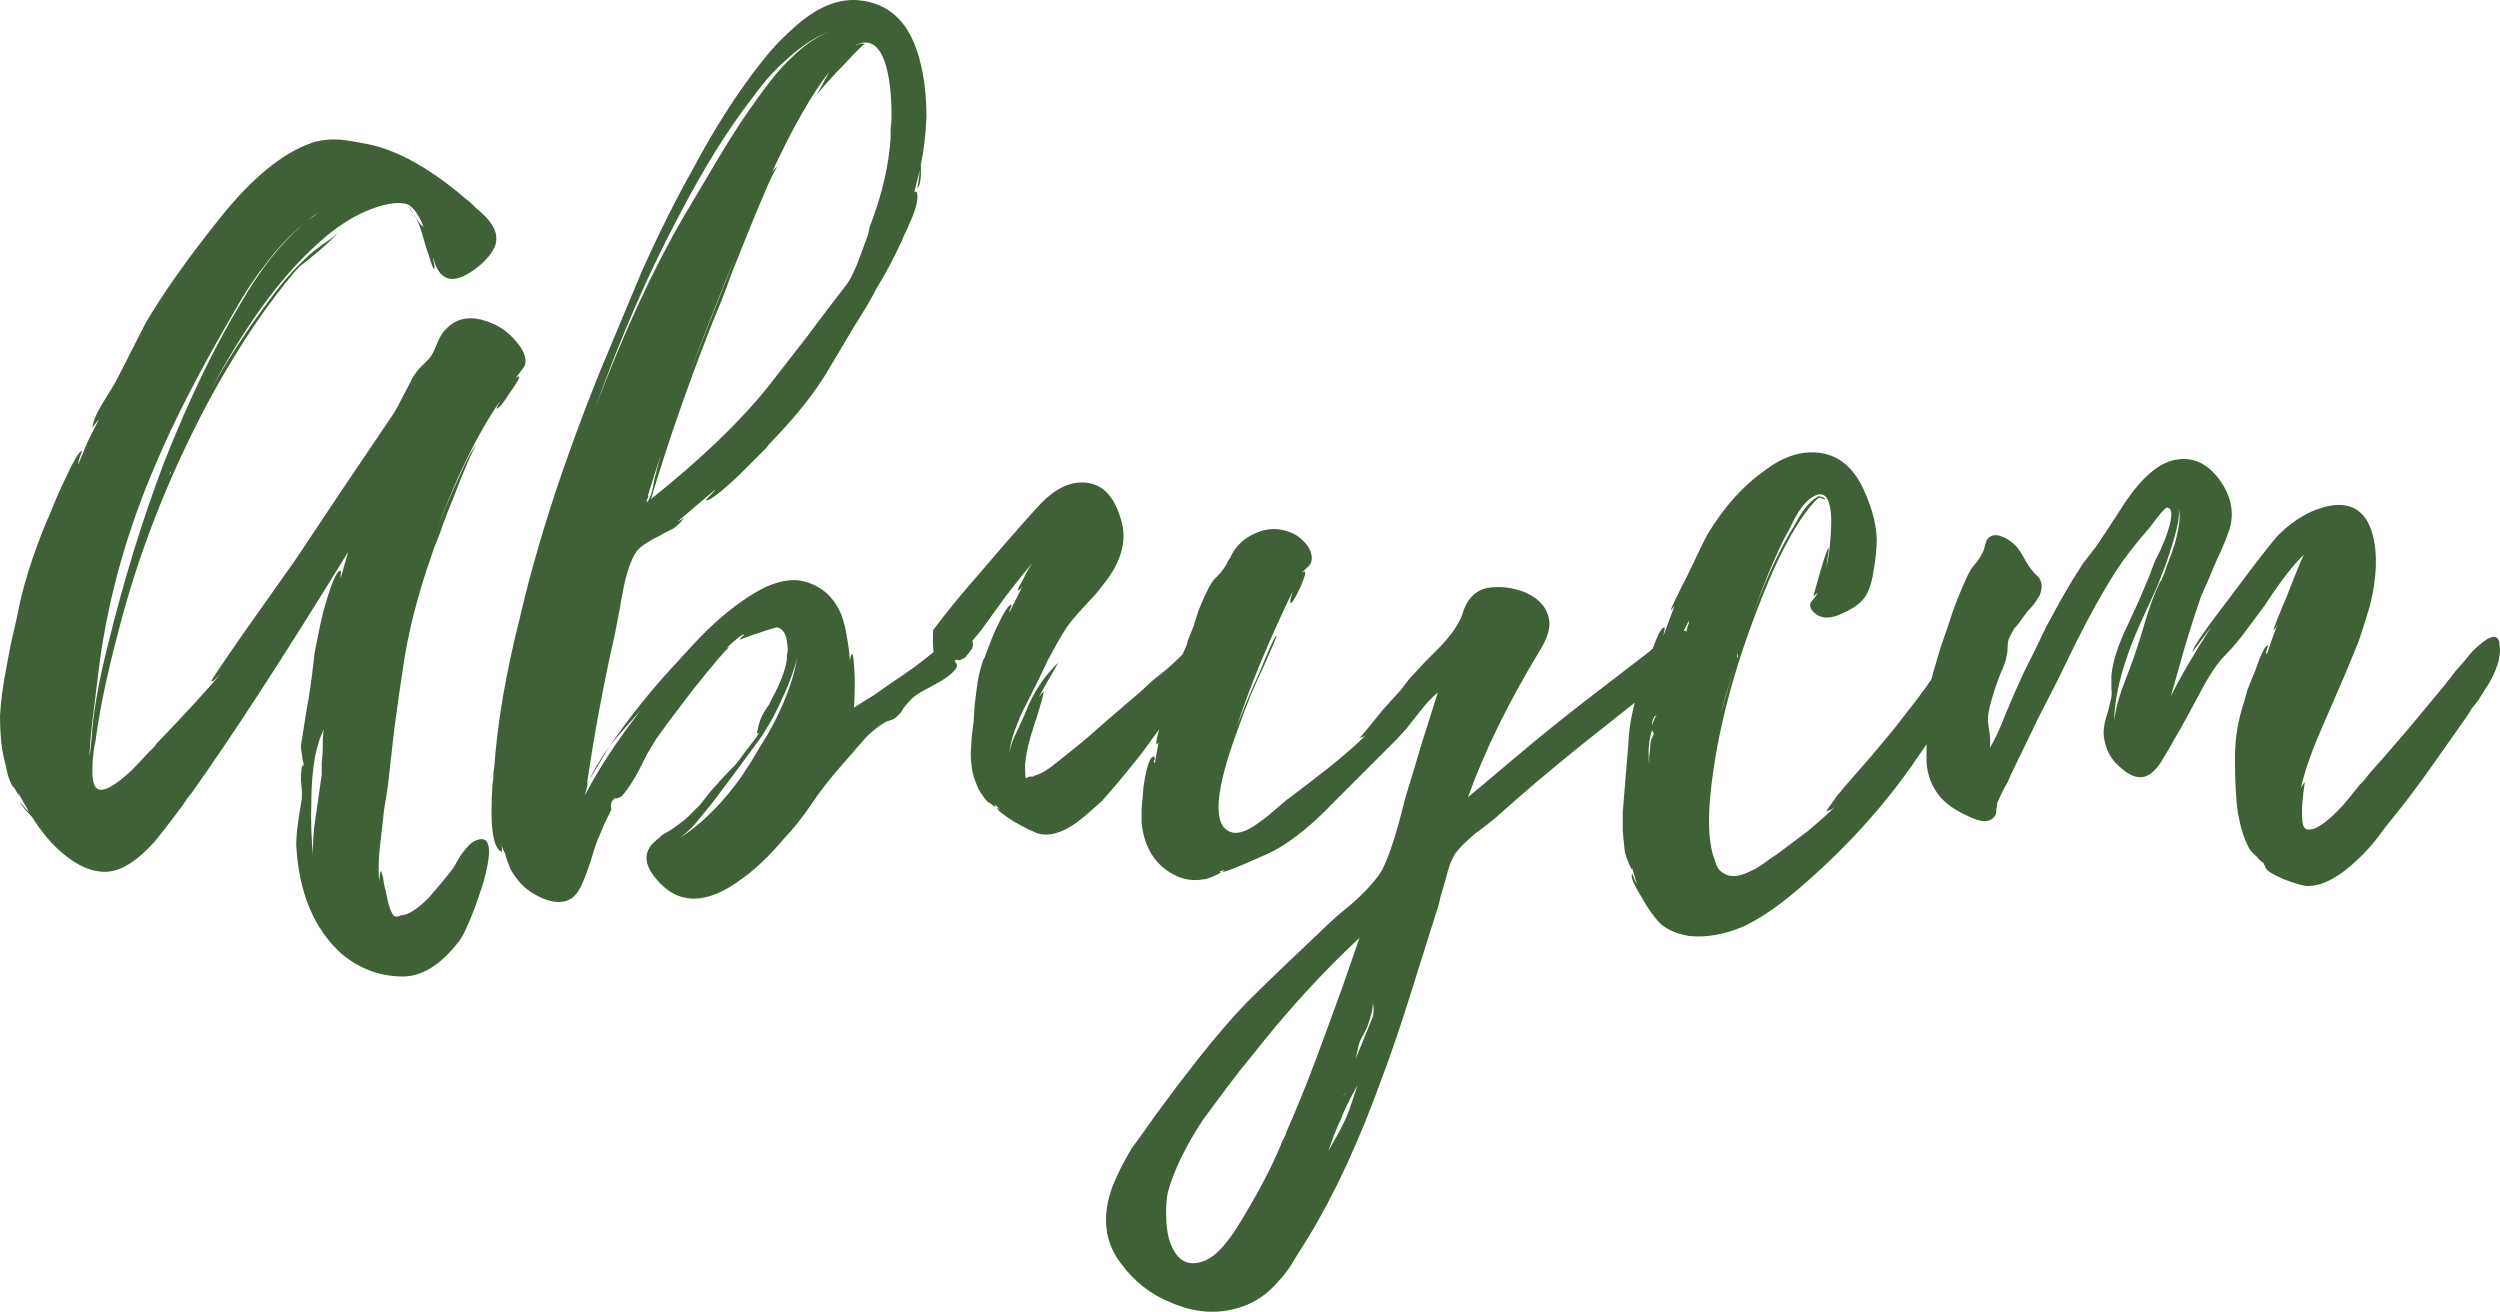
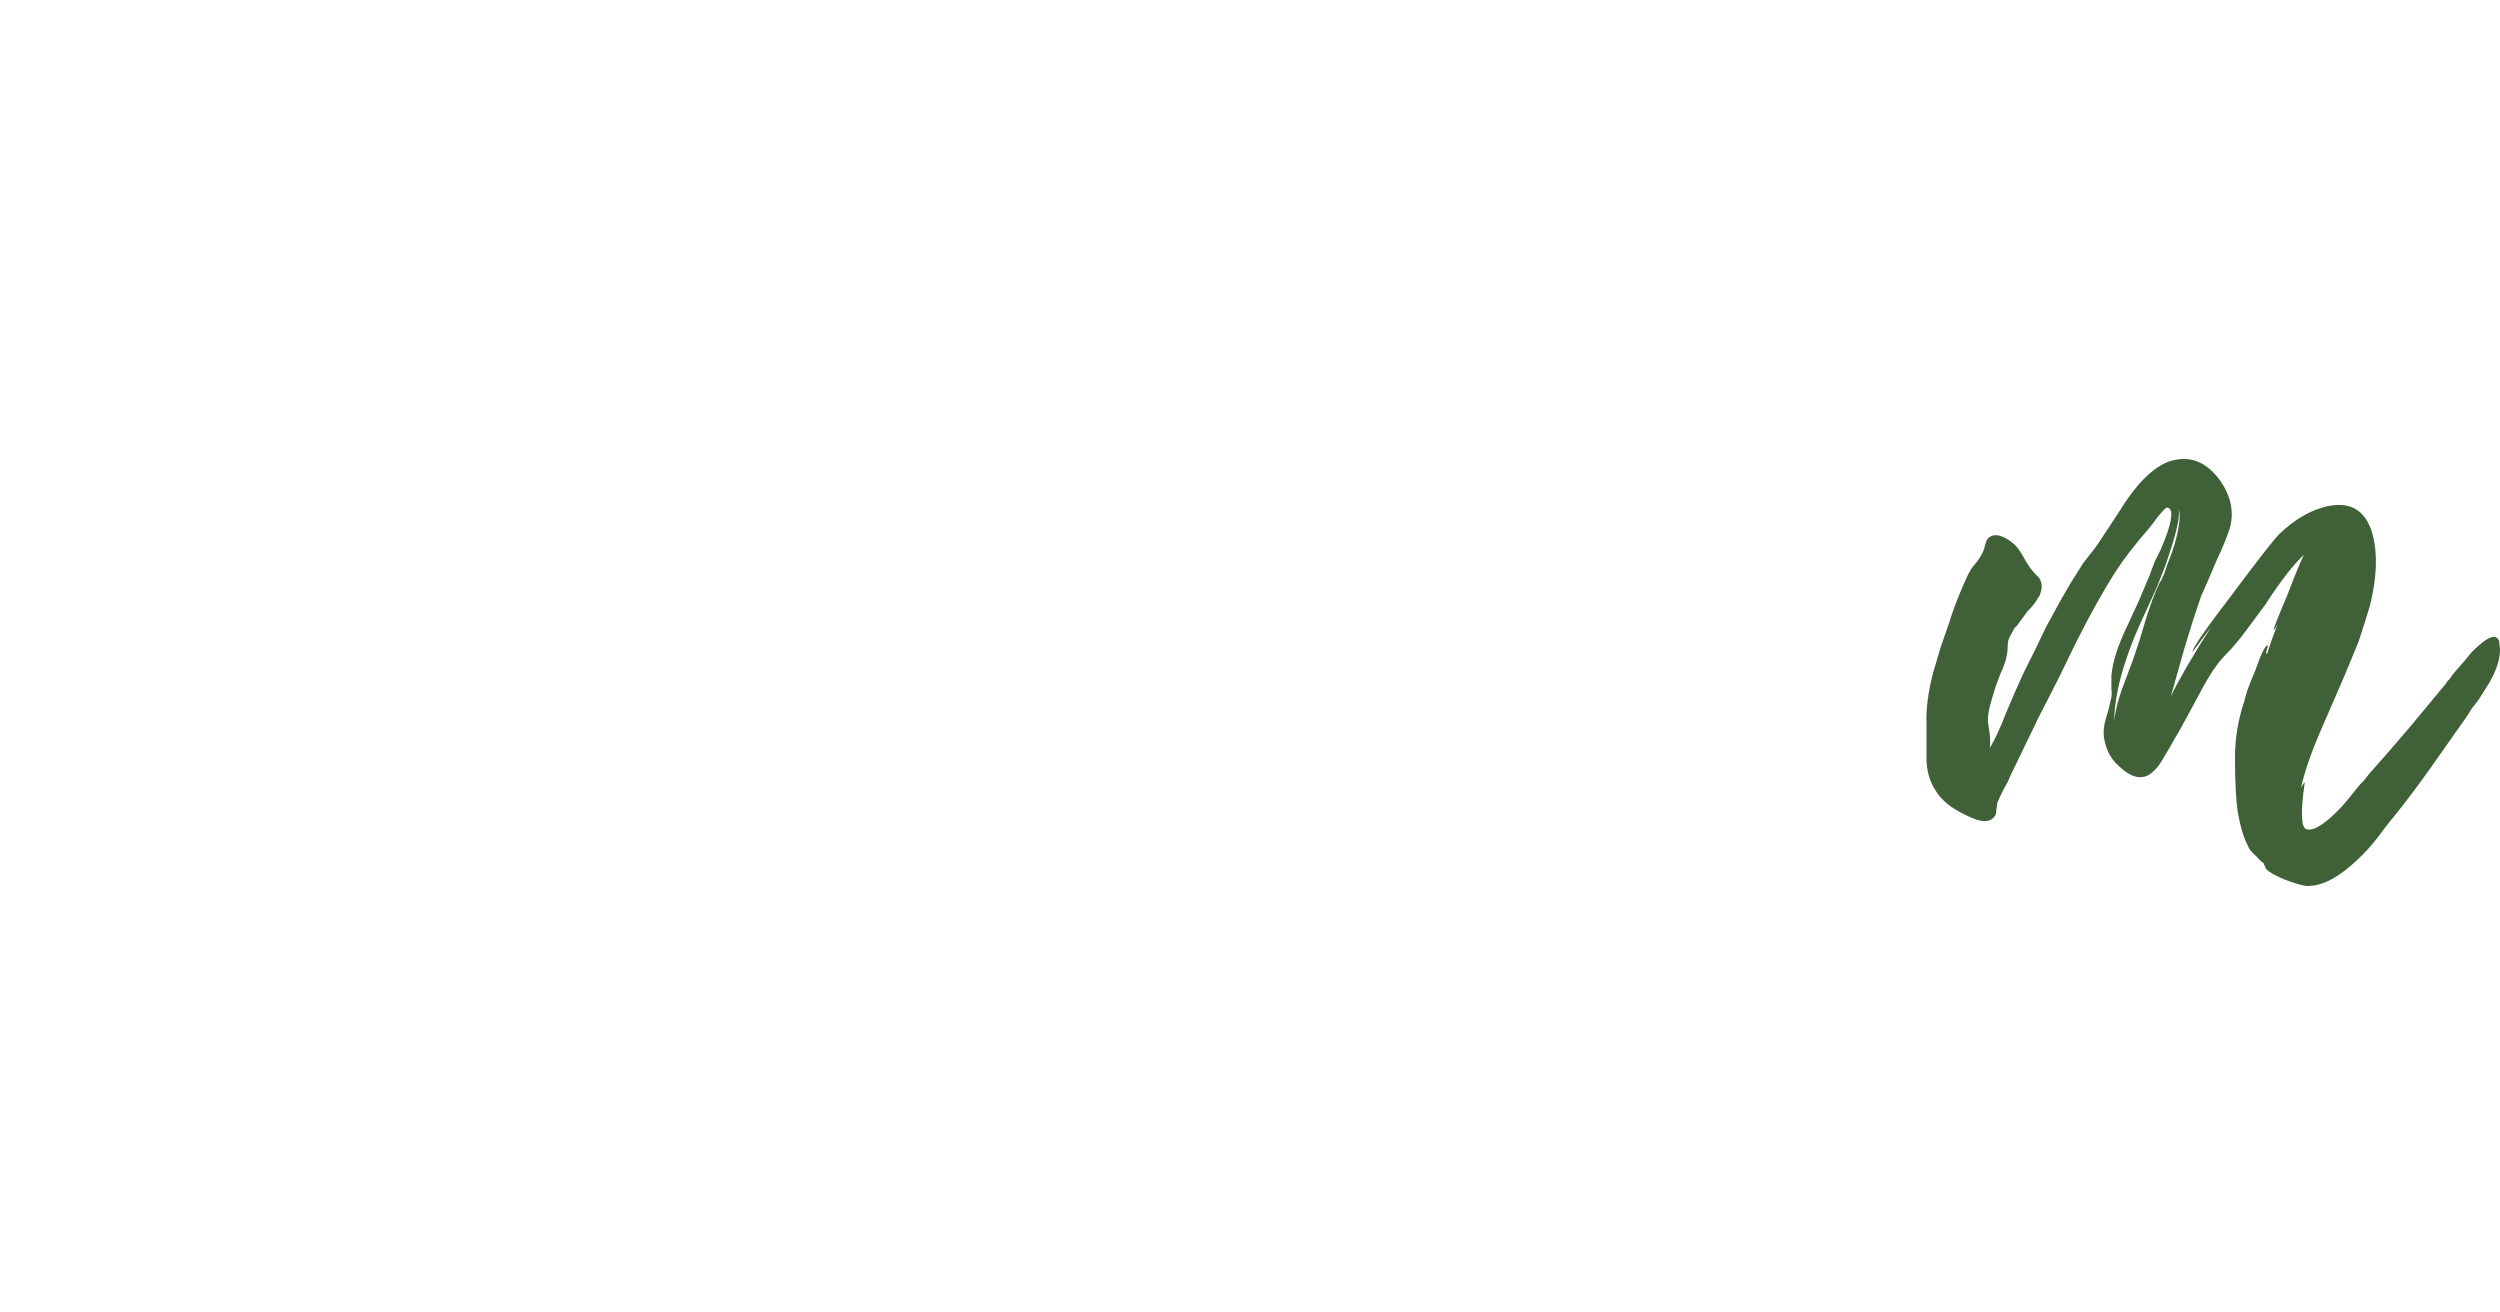
<svg xmlns="http://www.w3.org/2000/svg" xml:space="preserve" width="128.02mm" height="67.173mm" version="1.1" style="shape-rendering:geometricPrecision; text-rendering:geometricPrecision; image-rendering:optimizeQuality; fill-rule:evenodd; clip-rule:evenodd" viewBox="0 0 4296.77 2254.55">
  <defs>
    <style type="text/css"> .fil0 {fill:#406137;fill-rule:nonzero} </style>
  </defs>
  <g id="Слой_x0020_1">
    <g id="_2977932641728">
-       <path class="fil0" d="M896.68 600.02c6.49,10.81 8.11,20.54 4.87,29.19l-8.11 11.35 -8.11 9.73c2.16,-2.16 4.32,-3.24 6.48,-3.24 2.16,1.08 -3.24,10.81 -16.21,29.19 -11.89,18.38 -19.46,27.03 -22.7,25.94l6.49 -12.97c-41.08,60.53 -78.37,137.29 -111.88,230.25 11.89,-32.43 24.86,-63.78 38.92,-94.05 16.21,-36.75 27.03,-56.75 32.43,-59.99 -5.4,5.41 -18.92,36.21 -40.54,92.43 -8.65,20.54 -16.21,40.54 -22.7,59.99 -7.57,18.38 -11.89,29.73 -12.97,34.05 -24.86,70.26 -41.62,136.21 -50.27,197.82 -4.32,28.11 -9.19,62.16 -14.59,102.15l-11.35 100.53 -6.48 40.54 -4.86 43.78c-4.33,32.43 -5.41,58.91 -3.25,79.45 0,-8.65 1.08,-15.13 3.25,-19.46l3.24 11.35 1.62 11.35 3.24 12.97c2.16,11.89 4.33,21.08 6.49,27.57 3.24,8.65 5.94,13.51 8.11,14.59 2.16,1.08 4.87,1.08 8.11,0l3.24 -1.62 3.24 0c11.89,-2.16 26.48,-11.89 43.78,-29.19 5.41,-6.49 11.89,-14.05 19.46,-22.7l8.11 -9.73 6.49 -8.11c2.16,-2.16 5.4,-6.49 9.73,-12.97l11.35 -19.46c10.81,-15.13 19.46,-23.78 25.94,-25.94 24.86,-10.81 29.73,11.89 14.59,68.1 -6.48,21.62 -14.05,43.24 -22.7,64.86 -8.65,20.54 -15.13,33.51 -19.46,38.92 -31.35,41.07 -63.78,61.62 -97.29,61.62 -38.91,0 -74.05,-12.97 -105.4,-38.92 -47.56,-43.24 -73.51,-105.4 -77.83,-186.47 0,-12.97 1.08,-26.48 3.25,-40.54l3.24 -21.08 3.24 -19.46 0 -11.35 -1.62 -19.46c0,-16.21 1.08,-24.86 3.24,-25.94l1.62 1.62 0 -1.62c-1.08,-1.08 -1.08,-2.16 0,-3.25 -1.08,0 -2.16,-4.86 -3.24,-14.59l-1.62 -11.35 0 -4.87 4.86 -30.81 4.87 -30.81c4.32,-21.62 8.65,-51.89 12.97,-90.8 0,-3.25 1.62,-12.43 4.86,-27.57 3.24,-17.3 7.02,-34.59 11.35,-51.89 12.97,-46.48 22.7,-69.18 29.19,-68.1 1.08,0 1.08,2.16 0,6.49l0 6.48 12.97 -45.4c-110.26,179.45 -200.52,318.35 -270.79,416.72 -3.24,3.24 -7.57,9.19 -12.97,17.84l-14.59 19.46c-12.97,17.3 -24.32,31.89 -34.05,43.78 -30.27,33.51 -57.83,50.8 -82.7,51.89 -23.78,1.08 -48.65,-9.19 -74.59,-30.81 -19.46,-16.21 -37.3,-37.29 -53.51,-63.24 -12.97,-12.97 -20,-22.16 -21.08,-27.57 1.08,3.24 6.49,9.73 16.22,19.46l-19.46 -34.05c2.16,6.48 1.62,6.48 -1.62,0l-4.86 -8.11 -3.25 -3.24c-5.4,-9.73 -9.19,-21.62 -11.35,-35.67 -6.49,-21.62 -9.73,-49.73 -9.73,-84.32 1.08,-23.78 4.86,-52.43 11.35,-85.94l8.11 -42.16 9.73 -42.16c8.65,-48.65 25.94,-104.31 51.89,-167.01 1.08,-1.08 4.32,-8.65 9.73,-22.7l8.11 -19.46 9.73 -21.08c17.3,-37.84 28.11,-56.21 32.43,-55.13 -5.41,14.05 -7.57,21.62 -6.49,22.7l16.22 -38.92 19.46 -38.92c-3.24,4.32 -7.03,9.19 -11.35,14.59 1.08,-10.81 7.03,-24.86 17.84,-42.16l12.97 -21.08c5.41,-8.65 9.19,-15.13 11.35,-19.46l48.64 -95.67c30.27,-51.89 73.51,-112.96 129.72,-183.23 54.05,-67.02 105.4,-109.18 154.04,-126.48 14.05,-5.4 30.81,-7.57 50.27,-6.48 11.89,1.08 28.65,3.78 50.26,8.11 50.81,10.81 106.48,42.16 167.01,94.05l8.11 6.48 8.11 8.11c6.48,5.4 12.43,10.81 17.84,16.21 12.97,14.05 18.92,27.03 17.84,38.92 0,9.73 -5.4,20.54 -16.21,32.43 -7.57,8.65 -17.3,16.75 -29.19,24.32 -32.43,20.54 -53.51,11.89 -63.24,-25.94l0 3.24 1.62 6.48c1.08,5.41 1.08,8.65 0,9.73 -1.08,1.08 -4.32,-7.57 -9.73,-25.94 -2.16,-5.4 -4.32,-11.89 -6.48,-19.46l-1.62 -6.48 -1.62 -4.87 -4.87 -16.21 -6.48 -14.59c2.16,3.24 4.32,6.48 6.48,9.73l3.25 3.24 3.24 3.24c-6.49,-18.38 -15.13,-31.35 -25.94,-38.92 -14.05,-5.4 -34.59,-3.24 -61.62,6.49 -32.43,11.89 -64.32,32.43 -95.67,61.62 -63.78,57.29 -125.4,142.15 -184.85,254.57 28.11,-51.89 63.24,-105.94 105.4,-162.15 20.54,-28.11 42.16,-52.43 64.86,-72.97 3.24,-3.25 11.35,-9.73 24.32,-19.46l14.59 -9.73 11.35 -9.73c-6.48,7.57 -17.3,17.84 -32.43,30.81l-17.84 14.59 -16.21 12.97c-14.05,15.13 -32.97,38.92 -56.75,71.35 -35.67,49.72 -70.26,105.94 -103.77,168.64 -67.02,127.56 -117.29,257.28 -150.8,389.16 -19.46,73.51 -32.43,136.2 -38.92,188.09l-1.62 6.48 -1.62 11.35c-1.08,8.65 -1.62,16.75 -1.62,24.32 -1.08,20.54 1.62,32.97 8.11,37.29 9.73,6.49 29.19,-3.78 58.37,-30.81 8.65,-8.65 18.38,-18.92 29.19,-30.81 3.24,-3.24 7.02,-7.02 11.35,-11.35l3.24 -4.86 3.24 -3.24c49.72,-51.89 85.4,-90.81 107.02,-116.75l-4.86 4.86 -4.86 4.86c-3.24,3.25 -5.41,4.33 -6.49,3.25 -1.08,0 9.19,-15.68 30.81,-47.03 21.62,-31.35 34.05,-49.18 37.3,-53.51l77.83 -110.26 81.08 -121.61 81.08 -119.99c5.4,-7.57 11.35,-17.84 17.84,-30.81l16.21 -30.81c3.24,-7.57 8.11,-15.13 14.59,-22.7l8.11 -8.11 8.11 -8.11c4.33,-4.32 8.65,-11.89 12.97,-22.7l4.87 -11.35c2.16,-4.33 4.32,-8.11 6.48,-11.35 18.38,-23.78 42.7,-30.81 72.97,-21.08 25.94,7.57 47.02,23.78 63.24,48.65zm-729.67 572.39l-4.87 40.53c-4.32,31.35 -7.02,58.38 -8.11,81.08l0 6.49 3.24 -29.19c2.16,-42.16 11.35,-95.67 27.57,-160.53 28.11,-114.59 60.53,-219.98 97.29,-316.19 42.16,-107.02 86.48,-198.9 132.96,-275.65 32.43,-56.21 67.56,-100.53 105.4,-132.96 -22.7,18.38 -44.86,42.16 -66.48,71.35 -17.3,21.62 -34.05,47.02 -50.27,76.21 -59.45,101.61 -104.86,189.71 -136.2,264.3 -47.57,110.26 -79.45,222.14 -95.67,335.65l-4.86 38.92zm368.08 209.17c-1.08,28.11 0,59.45 3.25,94.05 -1.08,-11.89 -0.54,-29.73 1.62,-53.51l6.48 -45.4 6.49 -45.4 0 -19.46 1.62 -19.46c0,-16.21 0.54,-29.19 1.62,-38.92l-6.49 16.21 -4.86 16.22c-6.48,25.94 -9.73,57.83 -9.73,95.67zm-241.6 -572.39l-3.24 8.11 3.24 -4.86 0 -3.25zm244.85 -437.8l-9.73 8.11 19.46 -14.59 -9.73 6.49zm165.39 -16.21c0,2.16 2.16,6.48 6.48,12.97l-6.48 -12.97zm11.35 17.84c-2.16,-1.08 -3.78,-2.7 -4.87,-4.86l4.87 4.86zm32.43 546.44l-4.86 12.97 4.86 -12.97zm921.01 176.74c4.33,6.49 4.87,12.97 1.62,19.46l-4.86 6.48 -6.48 8.11 -9.73 4.86c-4.32,-2.16 -7.03,-1.62 -8.11,1.62 4.33,4.32 4.87,8.65 1.62,12.97 -6.48,8.65 -18.92,17.84 -37.29,27.57l-21.08 11.35c-7.57,4.32 -13.51,8.65 -17.84,12.97 -3.24,3.24 -7.57,8.11 -12.97,14.59l-4.86 8.11c-2.16,2.16 -4.86,4.87 -8.11,8.11 -2.16,2.16 -4.86,3.78 -8.11,4.86l-4.87 1.62 -4.86 1.62c-16.21,9.73 -29.73,21.08 -40.54,34.05l-21.08 24.32 -22.7 25.94c-17.3,20.54 -31.35,38.92 -42.16,55.13 -15.13,22.7 -31.89,43.78 -50.26,63.24 -23.78,28.11 -47.02,50.27 -69.72,66.48 -61.62,46.48 -111.34,46.48 -149.18,0 -20.54,-24.86 -21.08,-45.94 -1.62,-63.24l12.97 -11.35 16.21 -9.73c14.05,-9.73 23.78,-17.3 29.19,-22.7l19.46 -19.46 17.84 -22.7c15.13,-17.3 27.57,-30.81 37.3,-40.54 3.24,-2.16 10.27,-10.81 21.08,-25.94 10.81,-14.05 17.84,-23.24 21.08,-27.57l4.86 -8.11c-4.32,4.32 -5.4,3.24 -3.24,-3.25l1.62 -8.11 1.62 -4.87c1.08,-5.4 4.32,-12.43 9.73,-21.08l6.48 -9.73 4.86 -9.73c15.14,-28.11 23.78,-50.81 25.94,-68.1l0 -6.49 1.62 -8.11c0,-6.49 -0.54,-12.43 -1.62,-17.84 -2.16,-12.97 -7.57,-20.54 -16.21,-22.7 -4.32,0 -25.94,7.03 -64.86,21.08l3.24 -4.87 3.24 -1.62 0 -3.24c-10.81,7.57 -20.54,15.67 -29.19,24.32 1.08,-1.08 2.7,-1.62 4.86,-1.62 -5.4,3.25 -27.03,28.65 -64.86,76.21 -14.05,18.38 -27.57,36.21 -40.54,53.51 -11.89,16.22 -18.92,25.94 -21.08,29.19l-14.59 24.32 -12.97 25.94c-10.81,20.54 -21.08,36.21 -30.81,47.02 -5.4,3.25 -9.19,4.33 -11.35,3.25 -6.49,4.32 -8.65,10.81 -6.49,19.46 -8.65,17.3 -14.59,30.27 -17.84,38.92 -3.24,6.48 -6.48,14.59 -9.73,24.32l-8.11 25.94c-7.57,22.7 -14.05,38.92 -19.46,48.64 -8.65,15.14 -21.62,22.16 -38.91,21.08 -14.05,-1.08 -29.19,-7.03 -45.4,-17.84 -12.97,-8.65 -24.32,-21.62 -34.05,-38.92 -6.48,-16.21 -9.19,-24.32 -8.11,-24.32l-4.87 -9.73c-1.08,-3.25 -2.16,-6.49 -3.24,-9.73l1.62 6.48 0 8.11c-11.89,-4.32 -17.84,-27.57 -17.84,-69.72 0,-14.05 0.54,-29.73 1.62,-47.02l1.62 -9.73 0 -9.73c1.08,-6.48 1.62,-10.27 1.62,-11.35 5.41,-75.67 20,-160.53 43.78,-254.57 29.19,-126.48 74.59,-266.47 136.21,-419.96l37.29 -89.18 37.3 -89.18c29.19,-64.86 57.83,-122.15 85.94,-171.88 37.84,-71.35 77.29,-132.96 118.37,-184.85 11.89,-15.13 22.7,-27.57 32.43,-37.29 12.97,-12.97 25.4,-24.32 37.3,-34.05 31.35,-24.86 62.16,-36.75 92.43,-35.67 58.37,3.24 95.67,40 111.88,110.26 6.49,27.02 9.73,57.29 9.73,90.8 -1.08,29.19 -4.32,56.75 -9.73,82.7 1.08,22.7 -1.08,36.21 -6.48,40.54 1.08,-1.08 2.7,-11.89 4.86,-32.43l-9.73 38.92c2.16,-2.16 3.78,-2.16 4.86,0 2.16,9.73 -0.54,23.78 -8.11,42.16l-9.73 22.7 -4.87 9.73 -3.24 8.11c-15.13,32.43 -29.19,58.91 -42.16,79.45 -8.65,17.3 -21.62,39.46 -38.92,66.48l-40.53 68.1c-23.78,42.16 -58.92,87.02 -105.4,134.58 -1.08,1.08 -3.24,3.78 -6.48,8.11 -3.24,3.24 -7.57,7.57 -12.97,12.97 -11.89,11.89 -23.24,23.24 -34.05,34.05 -33.51,31.35 -52.43,45.4 -56.75,42.16 10.81,-10.81 16.21,-16.75 16.21,-17.84l-32.43 27.56 -32.43 27.57c4.32,-2.16 8.11,-4.32 11.35,-6.48 -4.32,6.48 -10.27,12.43 -17.84,17.84l-12.97 6.49 -11.35 6.48c-22.7,10.81 -36.76,21.08 -42.16,30.81 -8.65,15.13 -15.67,37.3 -21.08,66.48l-6.49 35.67c-3.24,16.22 -5.4,27.57 -6.48,34.05 -19.46,85.4 -35.67,172.42 -48.65,261.06l3.25 -8.11 -6.49 25.94c22.7,-44.32 54.59,-92.96 95.67,-145.93l-12.97 14.59 -12.97 14.59c-10.81,11.89 -20,22.7 -27.57,32.43 33.51,-48.64 69.18,-93.5 107.02,-134.58l17.84 -19.46 17.84 -19.46c14.05,-15.13 27.03,-28.11 38.92,-38.91 31.35,-28.11 60.53,-48.65 87.56,-61.62 27.03,-11.89 50.26,-14.59 69.72,-8.11 28.11,8.65 48.1,27.57 59.99,56.75 4.32,11.89 7.57,25.4 9.73,40.53 2.16,10.81 3.79,24.32 4.87,40.54 0,-6.48 1.08,-11.35 3.24,-14.59 2.16,-1.08 3.78,12.97 4.86,42.16 0,28.11 -0.54,44.86 -1.62,50.27l34.05 -21.08 32.43 -22.7c24.86,-16.22 46.48,-31.89 64.86,-47.03 3.25,-2.16 8.65,-7.02 16.22,-14.59l8.11 -8.11 9.73 -8.11c15.13,-11.89 26.48,-11.89 34.05,0l1.62 0 0 1.62zm-181.6 -1023.16c-7.57,0 -13.51,2.16 -17.84,6.48 3.25,-2.16 6.49,-3.78 9.73,-4.86 4.32,0 7.03,0.54 8.11,1.62 -1.08,-2.16 -12.97,9.19 -35.67,34.05 -8.65,8.65 -17.84,18.38 -27.57,29.19 -8.65,9.73 -15.13,17.3 -19.46,22.7l21.08 -38.91c-30.27,38.91 -63.24,96.75 -98.91,173.5 3.25,-5.41 6.49,-8.65 9.73,-9.73 -5.4,4.32 -25.4,49.72 -59.99,136.2l-19.46 48.65 -8.11 22.7 -8.11 21.08c-12.97,31.35 -20,48.64 -21.08,51.89 -38.92,99.45 -72.43,196.2 -100.53,290.25 86.48,-69.18 153.5,-133.5 201.06,-192.96 18.38,-23.78 41.08,-52.97 68.1,-87.56l34.05 -45.4 32.43 -42.16c8.65,-11.89 17.3,-30.27 25.94,-55.13l11.35 -30.81 3.24 -14.59 4.87 -12.97c17.3,-47.56 27.56,-93.5 30.81,-137.82l0 -16.22c1.08,-7.57 1.62,-15.13 1.62,-22.7 0,-20.54 -1.08,-38.92 -3.24,-55.13 -6.49,-47.56 -20.54,-71.35 -42.16,-71.35zm-319.44 296.73c-51.89,97.29 -99.99,207.55 -144.31,330.78 48.65,-128.64 99.45,-238.36 152.42,-329.16l30.81 -51.89 30.81 -51.89c22.7,-37.84 44.32,-70.81 64.86,-98.91 21.62,-30.27 40.54,-52.97 56.75,-68.1 23.78,-23.78 48.1,-40 72.97,-48.64 -25.94,8.65 -51.89,24.86 -77.83,48.64 -20.54,17.3 -40.53,39.46 -59.99,66.48 -42.16,54.05 -84.32,121.61 -126.48,202.69zm107.02 964.79c12.97,-19.46 22.7,-35.13 29.19,-47.02 11.89,-18.38 21.62,-35.13 29.19,-50.27 19.46,-38.92 31.89,-74.59 37.29,-107.02 -5.4,22.7 -15.67,49.72 -30.81,81.07 -5.4,11.89 -11.35,23.24 -17.84,34.05 -5.4,8.65 -9.73,15.67 -12.97,21.08 -29.19,40 -57.29,77.83 -84.32,113.5l-14.59 17.84 -14.59 17.84c-10.81,11.89 -20.54,20.54 -29.19,25.94 18.38,-10.81 38.38,-27.02 59.99,-48.64 16.22,-16.21 32.43,-35.67 48.65,-58.37zm-163.77 -470.23c4.33,-3.24 8.11,-11.89 11.35,-25.94l3.24 -17.84c2.16,-6.48 3.25,-10.81 3.25,-12.97l8.11 -29.19 -21.08 66.48 0 1.62c-1.08,1.08 -1.62,2.7 -1.62,4.86l0 3.24 -1.62 3.25 -1.62 3.24 0 3.24zm152.42 -421.59c-18.38,44.32 -44.86,111.88 -79.45,202.69l79.45 -202.69zm-249.71 896.68c6.48,-15.13 17.84,-34.05 34.05,-56.75l-34.05 56.75zm97.29 -475.1l1.62 -3.24 0 -1.62 -1.62 1.62 0 3.24zm35.67 299.98c1.08,0 1.62,-0.54 1.62,-1.62l-1.62 1.62zm457.26 -81.08c21.62,-29.19 48.11,-61.62 79.45,-97.29 63.78,-74.59 101.61,-117.29 113.5,-128.1 24.86,-22.7 49.72,-31.89 74.59,-27.57 25.94,4.32 44.32,24.86 55.13,61.62 10.81,33.51 2.7,68.64 -24.32,105.4l-17.84 22.7 -19.46 21.08c-17.3,18.38 -29.19,32.97 -35.67,43.78 -8.65,14.05 -18.38,31.35 -29.19,51.89l-12.97 27.57 -12.97 25.94 -4.86 9.73 -4.86 9.73c-5.41,9.73 -9.73,18.92 -12.97,27.57 -9.73,22.7 -15.13,41.62 -16.21,56.75 1.08,-9.73 5.4,-22.16 12.97,-37.29l8.11 -17.84c3.24,-6.48 5.4,-11.35 6.48,-14.59 12.97,-33.51 31.89,-62.16 56.75,-85.94l-17.84 30.81 -16.21 29.19 8.11 -9.73c1.08,0 -1.08,9.19 -6.49,27.57 -2.16,6.48 -4.32,13.51 -6.48,21.08 -2.16,5.41 -3.25,8.65 -3.25,9.73 -8.65,25.94 -13.51,46.48 -14.59,61.62 -1.08,1.08 -1.08,10.27 0,27.57l1.62 1.62c0,-1.08 2.16,-2.16 6.48,-3.24l4.86 0 3.25 -1.62c10.81,-3.24 22.7,-10.27 35.67,-21.08l16.21 -12.97 16.21 -12.97c16.21,-12.97 35.13,-29.19 56.75,-48.65l56.75 -48.64 21.08 -19.46 24.32 -19.46c18.38,-16.21 31.89,-29.73 40.54,-40.54 3.24,-4.32 6.49,-8.11 9.73,-11.35 4.32,-4.32 8.11,-7.57 11.35,-9.73 9.73,-4.33 16.21,2.16 19.46,19.46 2.16,16.21 -7.02,37.84 -27.57,64.86l-12.97 16.21 -12.97 14.59c-10.81,11.89 -17.84,20 -21.08,24.32l-25.94 34.05 -25.94 35.67c-21.62,27.03 -40,49.19 -55.13,66.48l-11.35 12.97 -14.59 12.97c-10.81,9.73 -20.54,17.84 -29.19,24.32 -25.94,18.38 -48.65,24.32 -68.1,17.84 -2.16,-1.08 -7.03,-3.25 -14.59,-6.49 -8.65,-4.32 -16.75,-8.65 -24.32,-12.97 -20.54,-12.97 -30.27,-21.08 -29.19,-24.32l4.86 3.24 -9.73 -9.73c3.24,5.41 2.7,6.49 -1.62,3.24l-6.49 -4.86 -3.24 -1.62c-3.24,-3.24 -7.03,-8.11 -11.35,-14.59l-4.86 -8.11 -3.24 -8.11c-6.49,-14.05 -9.73,-31.89 -9.73,-53.51l1.62 -27.57 3.24 -25.94 1.62 -27.57 3.25 -25.94c2.16,-19.46 5.94,-36.76 11.35,-51.89l3.25 -6.48 1.62 -4.87 3.24 -8.11c4.32,-11.89 8.65,-22.7 12.97,-32.43 14.05,-30.27 23.24,-44.86 27.57,-43.78 1.08,0 0.54,2.16 -1.62,6.49l-1.62 3.24 0 3.24 22.7 -45.4 -3.24 4.86 -4.86 3.25c-1.08,-1.08 2.16,-8.11 9.73,-21.08 2.16,-4.32 4.87,-9.73 8.11,-16.21 3.24,-4.32 5.4,-7.57 6.48,-9.73 -12.97,15.13 -28.11,34.05 -45.4,56.75l-42.16 58.37 -16.21 19.46 -40.54 42.16c-19.46,9.73 -28.11,-10.81 -25.94,-61.62zm1303.68 22.7c1.08,12.97 -3.78,24.86 -14.59,35.67l-16.21 14.59 -16.21 11.35 -141.07 111.88c-55.13,44.32 -104.86,86.48 -149.18,126.48l-16.21 12.97 -19.46 14.59c-15.13,12.97 -25.94,23.78 -32.43,32.43 -6.49,8.65 -12.43,24.32 -17.84,47.02l-8.11 27.57c-2.16,10.81 -4.32,18.92 -6.49,24.32l-45.4 144.31c-17.3,55.13 -33.51,102.69 -48.64,142.69 -38.92,108.1 -81.08,199.44 -126.48,274.03l-24.32 38.92c-8.65,15.13 -17.3,27.03 -25.94,35.67 -20.54,24.86 -45.4,41.08 -74.59,48.65 -35.67,9.73 -72.43,6.48 -110.26,-9.73 -35.67,-14.05 -64.86,-36.76 -87.56,-68.1 -28.11,-36.75 -32.97,-80.53 -14.6,-131.34 7.57,-19.46 18.38,-41.08 32.43,-64.86l21.08 -29.19 19.46 -27.57 37.29 -50.27 38.92 -50.26c29.19,-36.76 56.21,-68.1 81.08,-94.05 18.38,-18.38 39.45,-38.92 63.24,-61.62l64.86 -61.62c6.49,-6.48 15.14,-14.59 25.94,-24.32l30.81 -25.94c23.78,-21.62 40,-40 48.65,-55.13 9.73,-19.46 19.46,-47.02 29.19,-82.7l11.35 -43.78c5.4,-17.3 9.73,-31.35 12.97,-42.16 8.65,-30.27 22.7,-75.67 42.16,-136.2 -9.73,7.57 -21.62,20.54 -35.67,38.92l-17.84 22.7 -17.84 19.46 -107.02 107.02c-44.32,46.48 -84.86,77.29 -121.61,92.42 -2.16,1.08 -7.03,3.25 -14.59,6.49l-11.35 4.86 -11.35 4.87c-20.54,8.65 -31.35,12.43 -32.43,11.35l3.24 -3.24 -9.73 3.24c5.41,0 3.24,2.16 -6.48,6.49 -9.73,4.32 -16.21,6.48 -19.46,6.48 -18.38,3.24 -35.67,0.54 -51.89,-8.11 -32.43,-17.3 -50.81,-47.03 -55.13,-89.18l0 -22.7c1.08,-12.97 2.16,-25.94 3.24,-38.92 5.41,-35.67 11.35,-52.97 17.84,-51.89 1.08,0 1.62,1.62 1.62,4.86l-1.62 3.24 1.62 3.24 3.24 -17.84 3.24 -17.84 -3.24 3.24c-3.24,-1.08 4.32,-29.19 22.7,-84.32 5.41,-17.3 11.89,-37.29 19.46,-59.99l3.24 -12.97 4.86 -9.73c2.16,-6.48 3.25,-10.27 3.25,-11.35l9.73 -24.32 8.11 -25.94c7.57,-19.46 15.13,-35.67 22.7,-48.64l4.87 -6.49 4.86 -4.86c4.32,-4.32 7.57,-8.11 9.73,-11.35 1.08,-1.08 3.24,-4.32 6.48,-9.73l3.24 -6.49 3.25 -4.86c8.65,-19.46 23.24,-33.51 43.78,-42.16 19.46,-8.65 38.91,-9.19 58.37,-1.62 9.73,3.24 18.92,9.73 27.57,19.46 8.65,10.81 11.89,21.08 9.73,30.81 -1.08,4.32 -3.78,8.11 -8.11,11.35l-3.24 3.24 -4.87 4.87 3.24 -1.62 1.62 0c2.16,1.08 -0.54,10.27 -8.11,27.57 -8.65,18.38 -14.05,27.03 -16.21,25.94 -1.08,0 -1.08,-2.7 0,-8.11l1.62 -4.87 1.62 -6.48c-42.16,87.56 -74.05,164.85 -95.67,231.87 3.25,-8.65 8.11,-21.08 14.59,-37.3 7.57,-18.38 15.13,-35.67 22.7,-51.89 18.38,-45.4 28.65,-67.56 30.81,-66.48 1.08,0 -5.94,16.75 -21.08,50.27 -8.65,18.38 -16.21,35.13 -22.7,50.26 -8.65,21.62 -16.21,41.62 -22.7,59.99 -40,108.1 -43.78,167.01 -11.35,176.74 11.89,4.32 29.19,-2.16 51.89,-19.46 7.57,-5.4 16.21,-12.43 25.94,-21.08l11.35 -9.73c3.24,-3.24 5.94,-5.4 8.11,-6.48l34.05 -25.94 35.67 -27.57c28.11,-22.7 49.73,-41.62 64.86,-56.75l-4.86 3.24c-2.16,1.08 -4.33,1.62 -6.49,1.62 1.08,0 14.59,-16.21 40.54,-48.64l16.21 -17.84 14.59 -16.21c9.73,-12.97 15.67,-20.54 17.84,-22.7 5.41,-5.4 12.97,-13.51 22.7,-24.32l25.94 -25.94c20.54,-21.62 33.51,-40.53 38.91,-56.75 7.57,-25.94 22.16,-41.07 43.78,-45.4 21.62,-3.24 43.24,-0.54 64.86,8.11 23.78,10.81 37.3,26.48 40.54,47.02 2.16,14.05 -2.7,30.81 -14.59,50.27 -55.13,90.8 -96.75,175.66 -124.86,254.57l111.88 -94.04c42.16,-34.59 81.08,-65.4 116.75,-92.43l42.16 -32.43 42.16 -32.43 3.24 -3.24 4.86 -3.25 9.73 -9.73c8.65,-6.49 16.21,-11.35 22.7,-14.59 18.38,-9.73 28.65,-3.79 30.81,17.84zm-697.24 841.55c21.62,-48.65 43.78,-104.32 66.48,-167.01l30.81 -84.32 29.19 -84.32c-64.86,60.53 -126.48,128.1 -184.85,202.69l-21.08 25.94 -21.08 27.57c-16.21,21.62 -30.27,40.54 -42.16,56.75 -29.19,44.32 -49.18,85.4 -59.99,123.23 -2.16,9.73 -3.24,22.16 -3.24,37.29 0,16.21 1.62,30.81 4.86,43.78 10.81,35.67 30.27,48.65 58.37,38.92 15.13,-5.4 29.73,-17.84 43.78,-37.3 5.41,-6.48 11.35,-15.13 17.84,-25.94l8.11 -12.97 6.49 -11.35c22.7,-37.84 41.62,-74.59 56.75,-110.26 1.08,-2.16 1.62,-3.78 1.62,-4.86 0,-1.08 0.54,-1.62 1.62,-1.62l0 -1.62 6.48 -12.97 0 -1.62zm94.05 -22.7c-3.24,6.49 -7.03,15.13 -11.35,25.94l-9.73 27.57 14.59 -25.94c7.57,-12.97 14.59,-27.57 21.08,-43.78l14.59 -43.78c-14.05,24.86 -23.78,44.86 -29.19,59.99zm55.13 -176.74c1.08,-3.24 1.62,-8.11 1.62,-14.59l-1.62 -12.97c1.08,7.57 -0.54,17.84 -4.87,30.81l-4.86 14.59 -6.48 12.97c-3.25,4.32 -5.95,10.27 -8.11,17.84l-4.86 22.7 29.19 -71.35zm-51.89 137.82c2.16,-2.16 4.32,-5.4 6.49,-9.73l-6.49 9.73zm1028.03 -638.86c-15.13,19.46 -28.11,37.29 -38.92,53.51 -58.37,86.48 -131.88,166.47 -220.52,239.98 -28.11,22.7 -54.59,40 -79.45,51.89 -33.51,14.05 -64.86,19.46 -94.04,16.21 -23.78,-4.32 -41.08,-12.43 -51.89,-24.32 -2.16,-2.16 -6.48,-7.57 -12.97,-16.21 -5.4,-7.57 -10.81,-16.21 -16.21,-25.94 -14.05,-22.7 -19.46,-36.21 -16.21,-40.53 4.32,10.81 7.03,16.75 8.11,17.84l-8.11 -27.57c0,4.32 -2.16,1.08 -6.48,-9.73 -4.33,-10.81 -6.49,-17.84 -6.49,-21.08 -1.08,-9.73 -2.16,-20.54 -3.24,-32.43l0 -32.43c1.08,-14.05 2.7,-34.05 4.86,-59.99l4.87 -58.37c1.08,-31.35 8.11,-65.94 21.08,-103.77 0,-2.16 1.62,-8.11 4.86,-17.84 4.33,-11.89 8.65,-23.24 12.97,-34.05 10.81,-30.27 18.38,-44.86 22.7,-43.78 1.08,0 1.08,2.16 0,6.49l-1.62 8.11 9.73 -25.94 9.73 -25.94 -6.48 8.11c-1.08,-1.08 8.65,-21.62 29.19,-61.62 18.38,-38.92 29.73,-62.16 34.05,-69.72 28.11,-46.48 60.53,-82.7 97.29,-108.64 32.43,-24.86 64.32,-35.13 95.67,-30.81 32.43,4.32 57.29,24.86 74.59,61.62 17.3,37.84 24.86,70.81 22.7,98.91 -1.08,16.21 -2.7,29.73 -4.86,40.54 -2.16,16.21 -5.94,29.73 -11.35,40.54 -6.48,12.97 -19.46,23.78 -38.91,32.43 -20.54,10.81 -36.76,11.89 -48.65,3.24 -8.65,-6.48 -11.89,-12.97 -9.73,-19.46l6.49 -8.11 6.48 -9.73 -8.11 6.48c15.13,-55.13 23.78,-82.69 25.94,-82.69 1.08,0 0.54,5.94 -1.62,17.84l-1.62 12.97 -1.62 6.48c2.16,-6.48 4.33,-17.84 6.49,-34.05 2.16,-19.46 3.24,-36.76 3.24,-51.89 -1.08,-42.16 -13.51,-54.05 -37.3,-35.67 -8.65,6.48 -17.3,17.84 -25.94,34.05l-9.73 19.46 -9.73 17.84c-17.3,35.67 -34.05,76.21 -50.26,121.61 22.7,-60.53 46.48,-110.8 71.35,-150.8 6.48,-11.89 11.89,-20.54 16.21,-25.94 7.57,-9.73 15.13,-16.75 22.7,-21.08l3.25 0 4.86 1.62 3.24 1.62c1.08,1.08 1.08,1.62 0,1.62l-1.62 0 -3.24 -1.62c-3.24,-1.08 -5.41,-1.08 -6.49,0 -24.86,23.78 -51.35,67.02 -79.45,129.72 -48.65,113.5 -81.08,219.44 -97.29,317.81 -5.4,33.51 -8.65,60.53 -9.73,81.07 -2.16,31.35 -0.54,58.37 4.87,81.08l3.24 9.73 3.24 9.73c2.16,6.49 5.95,11.35 11.35,14.59 11.89,8.65 28.11,7.57 48.64,-3.24 7.57,-3.24 15.67,-8.11 24.32,-14.59l11.35 -8.11 9.73 -6.49 25.94 -19.46 25.94 -19.46c19.46,-16.21 35.13,-30.27 47.02,-42.16l-6.48 4.86 -8.11 3.24c-1.08,0 3.25,-6.48 12.97,-19.46 3.25,-5.41 7.03,-10.27 11.35,-14.59 3.24,-4.33 5.4,-7.03 6.49,-8.11l22.7 -25.94 22.7 -25.94 40.54 -48.65 38.91 -50.26c1.08,-1.08 3.79,-4.87 8.11,-11.35l6.48 -8.11 6.49 -9.73c14.05,-19.46 26.48,-35.67 37.29,-48.65 33.51,-41.08 57.29,-54.59 71.35,-40.54 9.73,11.89 6.49,30.81 -9.73,56.75 -5.41,8.65 -12.43,18.92 -21.08,30.81l-11.35 12.97c-3.24,4.33 -5.4,7.57 -6.48,9.73l-40.54 53.51zm-432.94 -175.12l0 -4.87 -11.35 22.7 -11.35 21.08c-8.65,17.3 -13.51,31.35 -14.59,42.16 1.08,-3.24 4.33,-7.57 9.73,-12.97l6.48 -8.11 4.87 -8.11c5.4,-12.97 10.27,-29.19 14.59,-48.64l1.62 -3.24zm-61.62 192.96c2.16,-2.16 1.62,-5.4 -1.62,-9.73 -5.41,16.22 -7.03,36.21 -4.87,60l0 -14.59 1.62 -12.97c0,-9.73 1.62,-17.3 4.87,-22.7zm139.45 -116.75c-10.81,34.59 -18.38,60.53 -22.7,77.83l22.7 -77.83zm-132.96 81.08c-5.4,2.16 -8.11,8.65 -8.11,19.46 0,-1.08 0.54,-3.24 1.62,-6.49l3.24 -8.11 3.24 -4.86zm139.45 -107.02c-1.08,2.16 -1.62,5.41 -1.62,9.73 0,-1.08 0.54,-2.16 1.62,-3.24l0 -6.49z" />
      <path class="fil0" d="M4295.32 1104.3c4.32,18.38 -1.08,41.08 -16.22,68.1 -5.4,8.65 -11.89,18.92 -19.46,30.81l-11.35 14.59 -8.11 12.97 -61.62 87.56c-23.78,33.51 -45.4,62.16 -64.86,85.94l-6.49 8.11 -6.48 8.11 -14.59 19.46c-11.89,15.13 -23.24,27.57 -34.05,37.3 -30.27,29.19 -57.83,44.32 -82.7,45.4 -6.49,1.08 -21.08,-2.7 -43.78,-11.35 -22.7,-9.73 -33.51,-17.3 -32.43,-22.7l1.62 1.62c-1.08,-1.08 -2.16,-2.16 -3.25,-3.24l-1.62 -4.87c0,2.16 -3.78,-1.08 -11.35,-9.73 -8.65,-7.57 -13.51,-13.51 -14.59,-17.84 -7.57,-14.05 -13.51,-33.51 -17.84,-58.37 -3.24,-21.62 -4.86,-52.97 -4.86,-94.04 0,-33.51 5.4,-65.94 16.21,-97.29 0,-1.08 0.54,-3.24 1.62,-6.49 1.08,-3.24 2.16,-7.02 3.24,-11.35 4.33,-11.89 8.65,-22.7 12.97,-32.43 10.81,-31.35 18.38,-46.48 22.7,-45.4l-1.62 6.49 -1.62 4.86c0,2.16 0.54,3.24 1.62,3.24l8.11 -24.32 9.73 -25.94c-2.16,4.32 -4.32,7.57 -6.48,9.73 -1.08,-1.08 6.48,-20.54 22.7,-58.37 14.05,-36.75 23.78,-60.53 29.19,-71.35 -18.38,17.3 -40.54,45.94 -66.48,85.94l-32.43 43.78c-11.89,16.22 -23.78,30.27 -35.67,42.16 -14.05,14.05 -29.19,36.76 -45.4,68.1l-21.08 38.92c-8.65,16.21 -15.67,28.65 -21.08,37.29l-8.11 14.59 -9.73 16.22c-6.48,11.89 -12.97,20.54 -19.46,25.94 -16.21,15.13 -35.67,11.89 -58.37,-9.73 -14.05,-11.89 -22.7,-28.65 -25.94,-50.27 -1.08,-8.65 0,-18.92 3.24,-30.81l4.87 -16.21 3.24 -14.59c2.16,-6.49 2.7,-13.51 1.62,-21.08l0 -22.7c2.16,-23.78 11.35,-52.43 27.57,-85.94l19.46 -42.16 17.84 -42.16c1.08,-3.24 4.32,-11.89 9.73,-25.94l9.73 -19.46 8.11 -19.46c12.97,-34.59 14.05,-52.43 3.24,-53.51 -1.08,-1.08 -6.49,4.32 -16.21,16.21l-4.87 6.48 -4.86 6.49c-3.24,4.32 -5.4,7.02 -6.48,8.11 -22.7,25.94 -41.08,49.73 -55.13,71.35 -21.62,33.51 -44.86,75.13 -69.72,124.86l-30.81 63.24 -32.43 63.24 -24.32 50.26 -24.32 50.27 -4.86 11.35 -6.49 11.35c-5.4,10.81 -9.19,18.92 -11.35,24.32 0,2.16 -0.54,5.95 -1.62,11.35 0,5.4 -0.54,8.65 -1.62,9.73 -7.57,12.97 -23.24,13.51 -47.02,1.62 -9.73,-4.33 -19.46,-9.73 -29.19,-16.21 -8.65,-6.49 -15.13,-12.43 -19.46,-17.84 -14.05,-17.3 -21.62,-37.29 -22.7,-59.99l0 -63.24c-1.08,-25.94 2.7,-55.67 11.35,-89.18l12.97 -43.78 14.59 -42.16c7.57,-24.86 18.38,-52.43 32.43,-82.7l6.48 -11.35 8.11 -9.73c6.48,-8.65 10.81,-16.21 12.97,-22.7l1.62 -6.49 1.62 -4.86c1.08,-5.4 4.32,-9.19 9.73,-11.35 5.4,-2.16 11.89,-1.62 19.46,1.62 5.41,2.16 11.35,5.95 17.84,11.35 5.41,4.32 10.81,11.35 16.22,21.08l6.48 11.35 6.48 9.73 6.49 8.11 8.11 8.11c5.41,7.57 6.49,16.21 3.25,25.94l-1.62 4.86 -3.25 4.87c-3.24,6.48 -9.19,14.05 -17.84,22.7l-17.84 24.32 -4.86 4.86 -3.25 6.49c-3.24,5.4 -5.4,9.73 -6.48,12.97 -1.08,3.24 -1.62,7.57 -1.62,12.97 0,5.41 -0.54,10.27 -1.62,14.59 -1.08,7.57 -4.87,18.38 -11.35,32.43 -5.41,14.05 -9.19,24.86 -11.35,32.43l-3.24 11.35 -3.24 11.35c-2.16,9.73 -3.25,17.84 -3.25,24.32l1.62 11.35 1.62 11.35c1.08,9.73 1.08,17.84 0,24.32 8.65,-14.05 18.38,-35.13 29.19,-63.24l14.59 -34.05 14.59 -32.43 19.46 -38.91 19.46 -40.54c16.21,-30.27 30.81,-56.21 43.78,-77.83l19.46 -30.81 22.7 -29.19c17.3,-25.94 30.81,-46.48 40.54,-61.62 14.05,-22.7 28.11,-41.08 42.16,-55.13 19.46,-19.46 38.38,-30.27 56.75,-32.43 28.11,-4.32 52.43,7.57 72.97,35.67 18.38,25.94 24.32,52.43 17.84,79.45 -4.32,15.13 -12.43,35.13 -24.32,59.99l-12.97 30.81 -12.97 29.19c-8.65,24.86 -17.84,53.51 -27.57,85.94l-24.32 85.94c14.05,-29.19 37.3,-69.18 69.72,-119.99l-32.43 43.78c-1.08,-5.4 21.62,-38.38 68.1,-98.91 44.32,-59.45 71.35,-94.04 81.07,-103.77 28.11,-27.03 57.29,-43.24 87.56,-48.65 37.84,-6.48 62.16,10.27 72.97,50.27 8.65,33.51 7.03,74.05 -4.86,121.61 -5.4,18.38 -11.89,38.92 -19.46,61.62l-11.35 27.57 -11.35 27.57c-4.32,9.73 -11.35,25.94 -21.08,48.64l-21.08 48.64c-17.3,40 -28.65,72.97 -34.05,98.91 2.16,-4.32 4.32,-7.57 6.48,-9.73 -7.57,51.89 -6.48,78.91 3.25,81.07 12.97,3.24 33.51,-10.27 61.62,-40.54 7.57,-8.65 17.3,-20.54 29.19,-35.67l6.48 -6.49 6.49 -8.11c3.24,-4.32 5.94,-7.57 8.11,-9.73 18.38,-20.54 40,-45.4 64.86,-74.59l63.24 -76.21c0,-1.08 2.16,-3.79 6.49,-8.11l3.24 -4.86 6.48 -8.11c10.81,-11.89 20,-22.7 27.57,-32.43 27.03,-27.03 42.7,-32.97 47.03,-17.84 1.08,2.16 1.08,2.7 0,1.62zm-580.49 -107.02c1.08,-3.24 2.7,-7.02 4.86,-11.35l4.87 -14.59c5.4,-12.97 9.73,-24.86 12.97,-35.67 8.65,-31.35 10.81,-51.89 6.48,-61.62 3.24,10.81 -1.62,35.67 -14.59,74.59 -4.32,14.05 -9.19,27.57 -14.59,40.54 -4.32,11.89 -7.57,20 -9.73,24.32l-25.94 56.75c-9.73,21.62 -17.3,40.53 -22.7,56.75 -15.13,43.24 -22.7,81.08 -22.7,113.5 1.08,-15.13 5.41,-33.51 12.97,-55.13l9.73 -25.94 9.73 -25.94 11.35 -34.05 9.73 -32.43c8.65,-28.11 16.75,-49.72 24.32,-64.86 1.08,-2.16 2.16,-3.79 3.24,-4.87z" />
    </g>
  </g>
</svg>